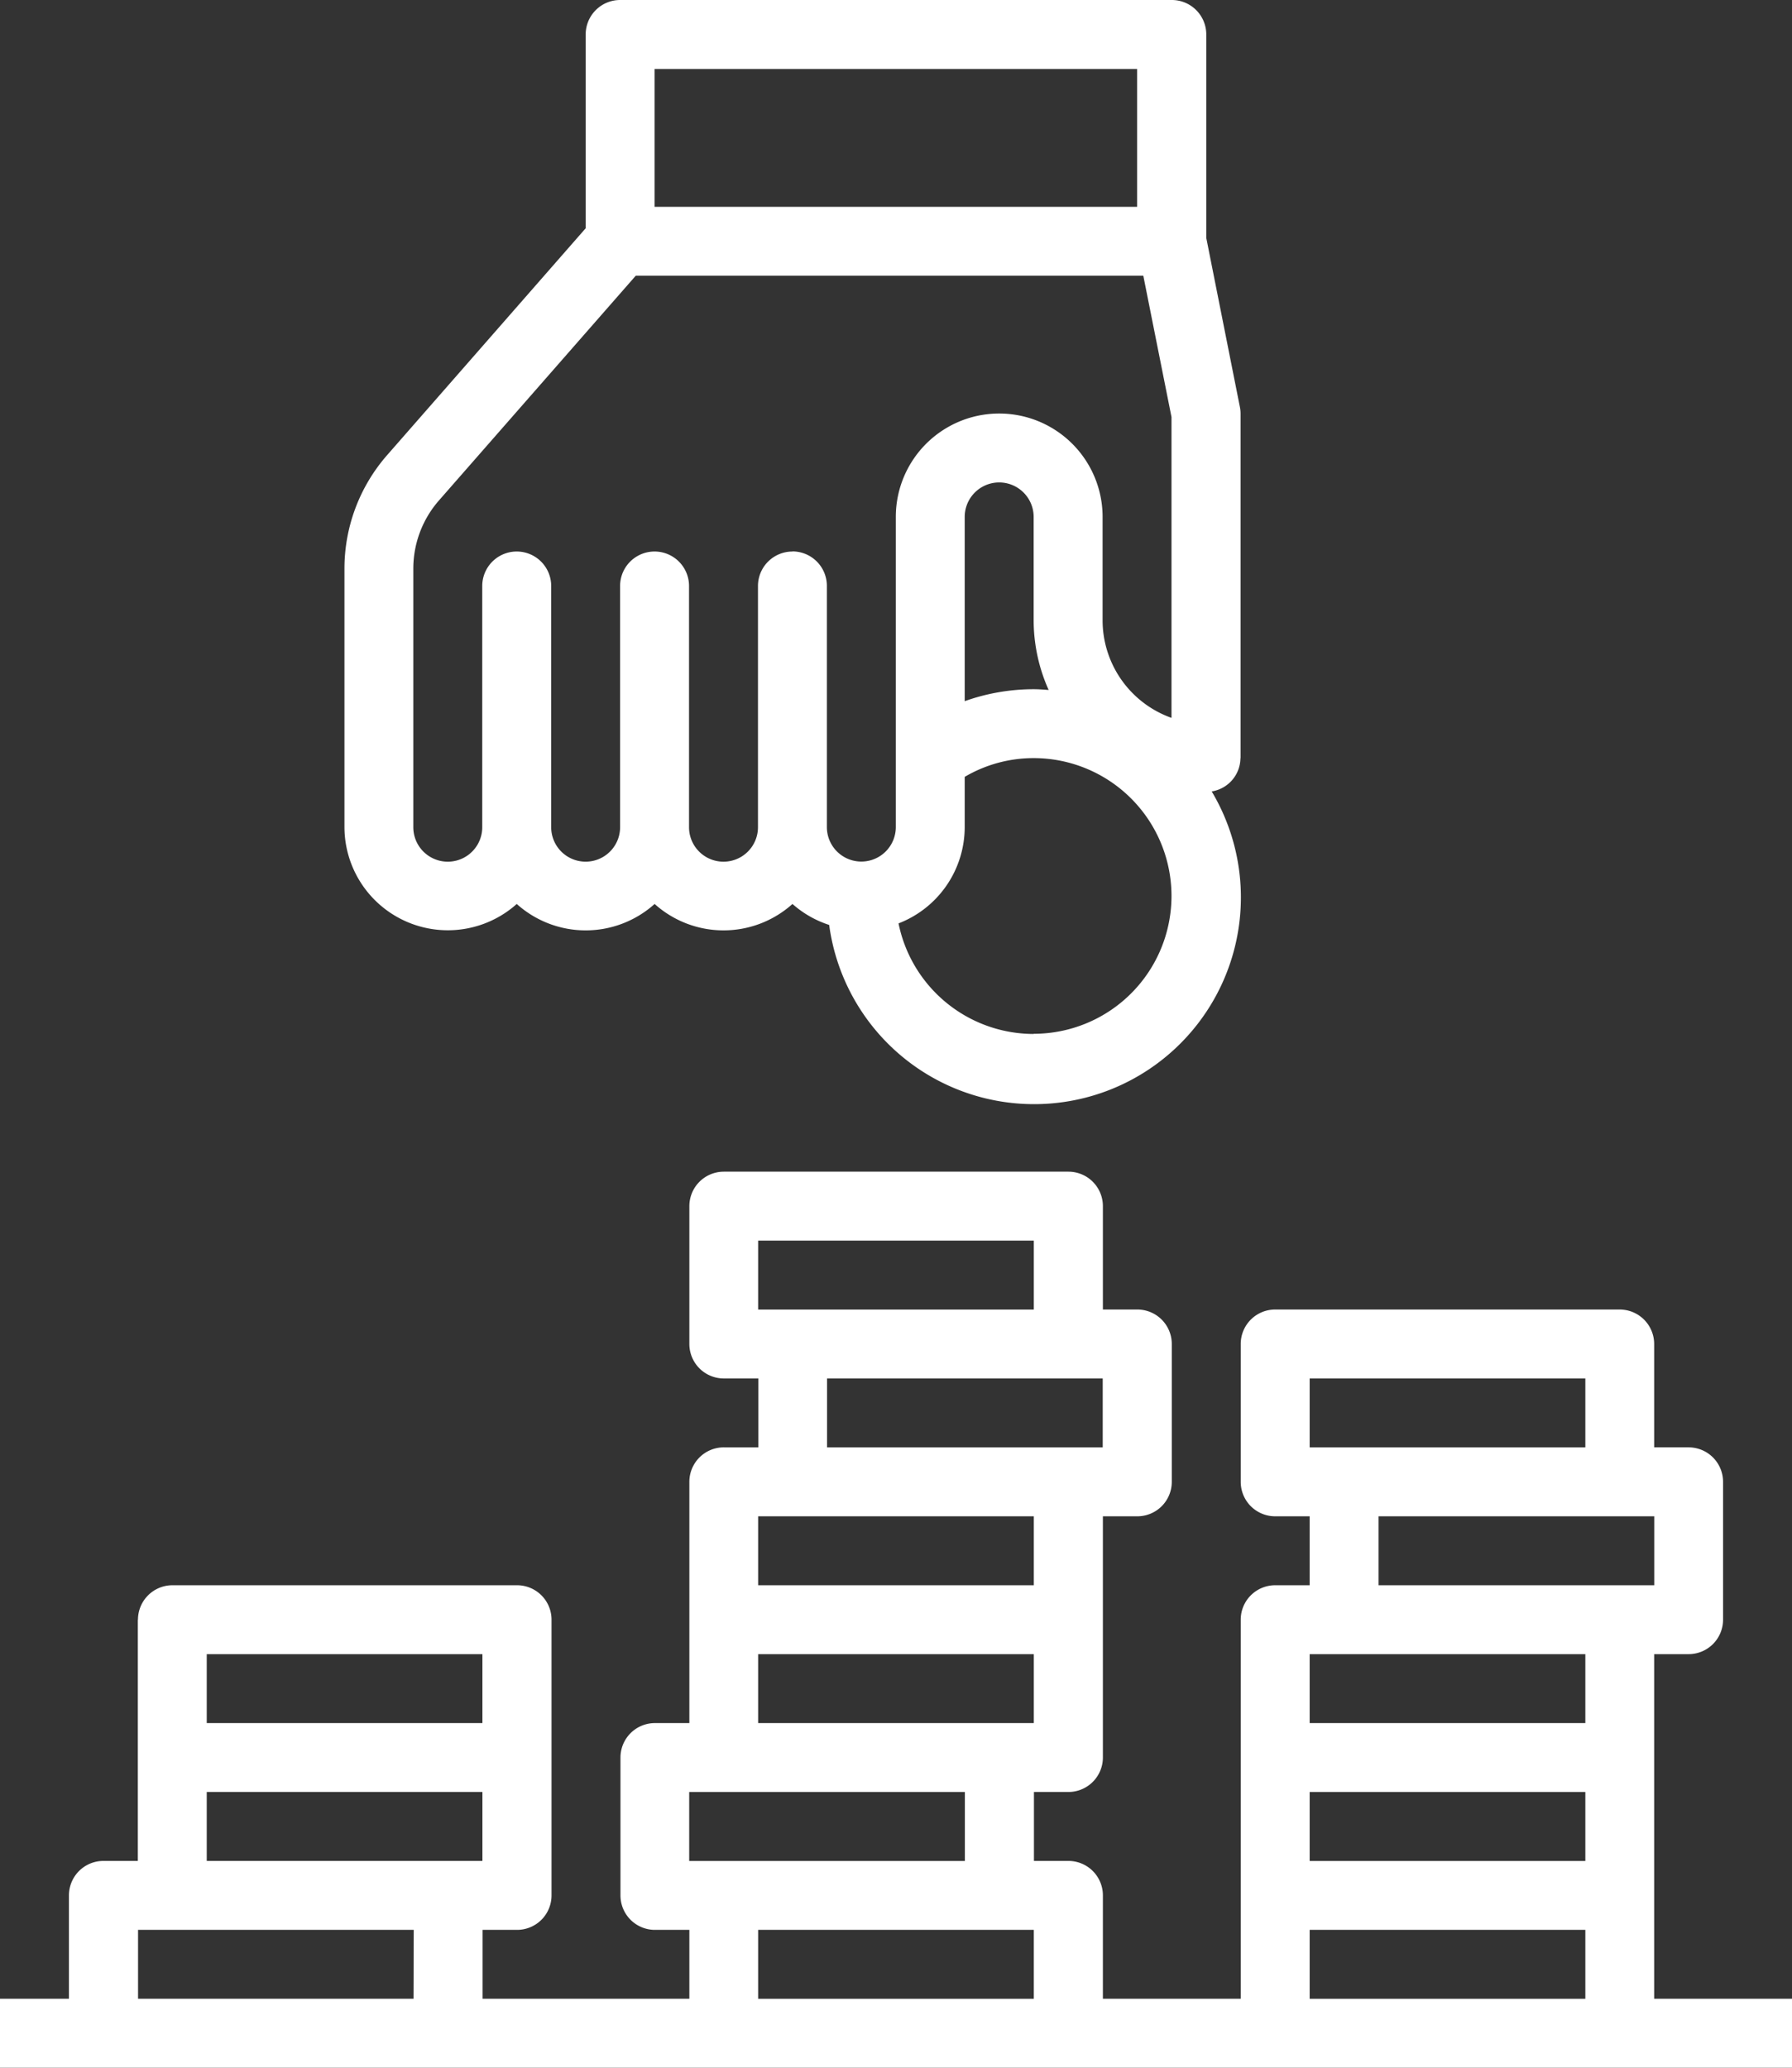
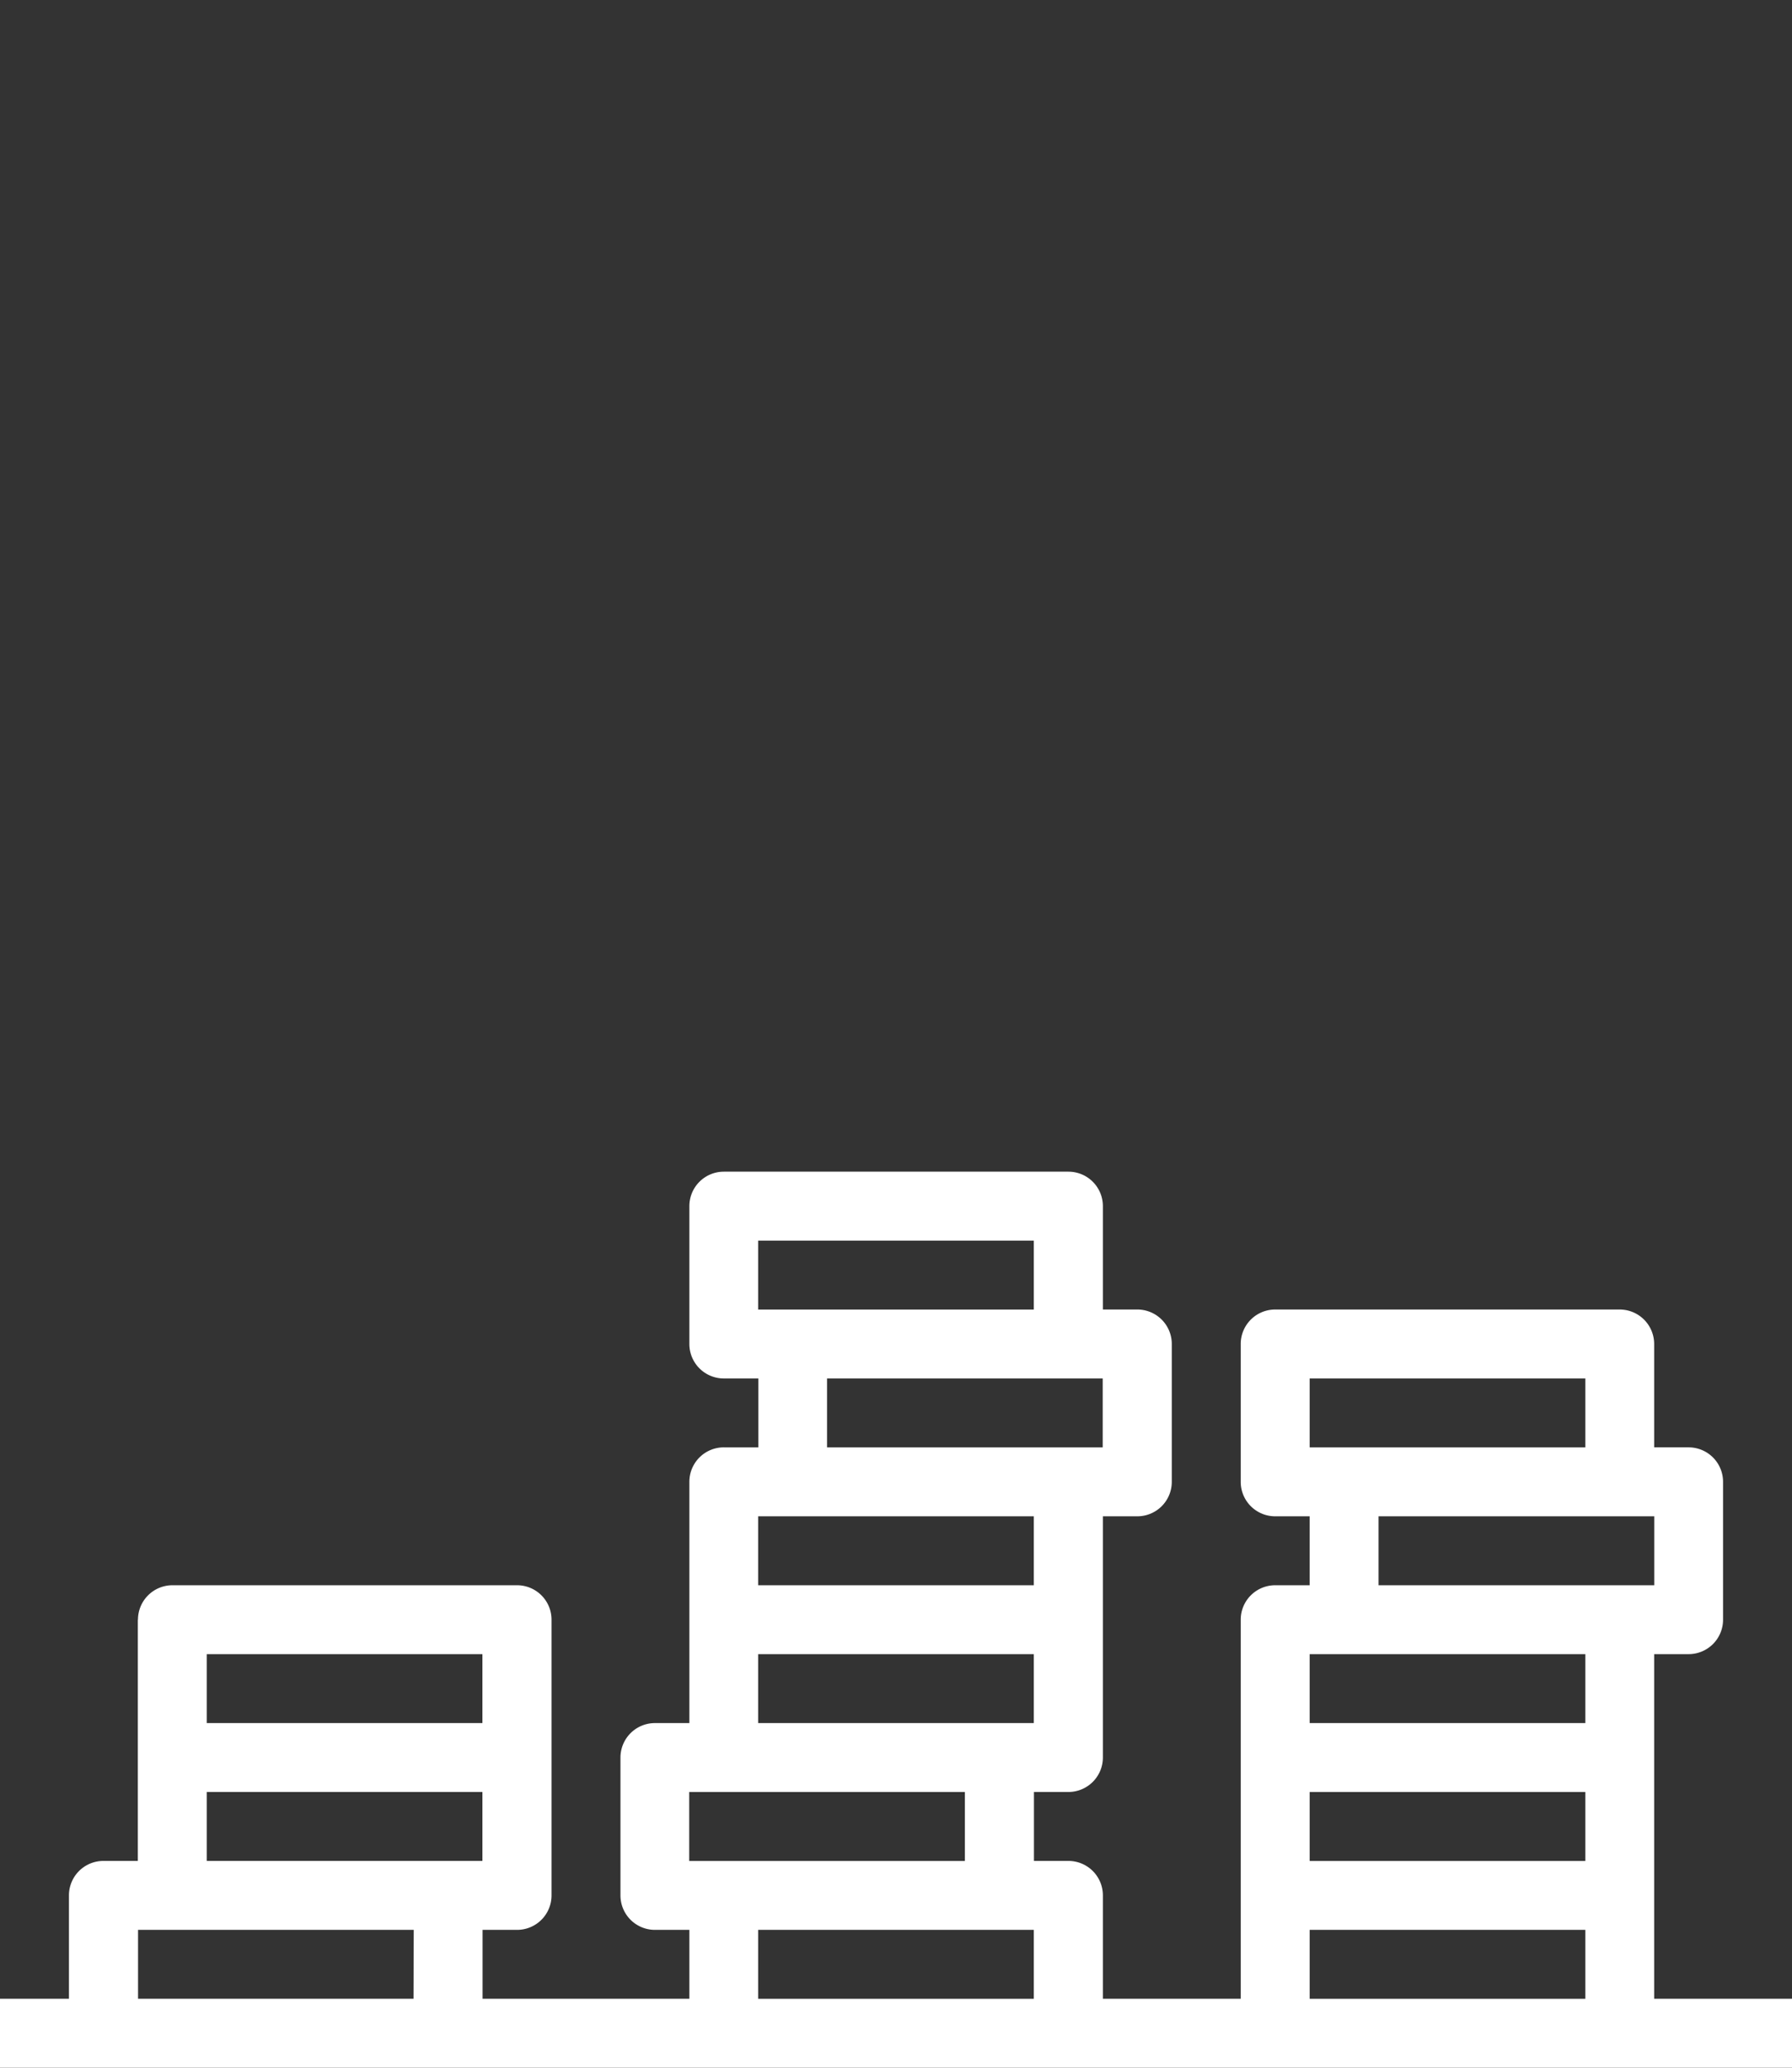
<svg xmlns="http://www.w3.org/2000/svg" width="42.707" height="49.277" viewBox="0 0 42.707 49.277">
  <rect x="0" y="0" width="42.707" height="49.277" fill="#333333" stroke="none" />
  <g transform="translate(-2287.217 -2191.035)">
    <path d="M237.795,598.244v5.749h-.821a.821.821,0,0,0-.821.821v2.464H234.51v1.643h42.707v-1.643h-3.285v-8.213h.821a.821.821,0,0,0,.821-.821v-3.285a.821.821,0,0,0-.821-.822h-.821v-2.463a.822.822,0,0,0-.822-.822H264.9a.821.821,0,0,0-.821.822v3.285a.821.821,0,0,0,.821.821h.822v1.643H264.9a.821.821,0,0,0-.821.821v9.034h-3.285v-2.464a.821.821,0,0,0-.821-.821h-.822V602.35h.822a.822.822,0,0,0,.821-.822V595.78h.821a.821.821,0,0,0,.821-.821v-3.285a.821.821,0,0,0-.821-.822h-.821v-2.464a.821.821,0,0,0-.821-.821h-8.213a.821.821,0,0,0-.821.821v3.286a.821.821,0,0,0,.821.821h.822v1.642h-.822a.821.821,0,0,0-.821.822v5.749h-.821a.821.821,0,0,0-.821.821v3.285a.821.821,0,0,0,.821.822h.821v1.642h-4.928v-1.642h.822a.821.821,0,0,0,.821-.822v-6.57a.821.821,0,0,0-.821-.821h-8.213a.822.822,0,0,0-.822.821m27.924,4.107h6.57v1.643h-6.57Zm0-9.856h6.57v1.643h-6.57Zm1.642,3.285h6.57v1.643h-6.57Zm-1.642,3.285h6.57v1.643h-6.57Zm0,6.571h6.57v1.643h-6.57ZM252.578,589.21h6.57v1.643h-6.57Zm1.642,3.285h6.57v1.643h-6.57Zm-1.642,3.285h6.57v1.643h-6.57Zm0,3.285h6.57v1.643h-6.57Zm-1.643,3.286h6.57v1.643h-6.57Zm1.643,3.285h6.57v1.643h-6.57Zm-8.213,1.642H237.8v-1.643h6.57Zm1.642-3.285h-6.57V602.35h6.57Zm-6.57-4.928h6.57v1.643h-6.57Z" transform="translate(2052.707 1631.391)" fill="#fff" />
-     <path d="M267.786,565.1v-8.213a.817.817,0,0,0-.017-.164l-.8-4.024V547.85a.821.821,0,0,0-.822-.821H253a.821.821,0,0,0-.821.821v4.619l-4.734,5.409a4.106,4.106,0,0,0-1.015,2.7v6.159a2.464,2.464,0,0,0,4.106,1.835,2.459,2.459,0,0,0,3.286,0,2.458,2.458,0,0,0,3.285,0,2.466,2.466,0,0,0,.875.5,4.928,4.928,0,1,0,9.116-3.182.81.81,0,0,0,.685-.793m-4.57-1.625c-.119-.008-.238-.018-.358-.018a4.909,4.909,0,0,0-1.643.285v-4.391a.821.821,0,0,1,1.643,0v2.464a4.071,4.071,0,0,0,.358,1.661m-9.392-14.8h11.5v3.285h-11.5Zm3.285,11.5a.821.821,0,0,0-.821.821v5.749a.821.821,0,0,1-1.643,0v-5.749a.821.821,0,0,0-1.643,0v5.749a.821.821,0,0,1-1.642,0v-5.749a.821.821,0,0,0-1.643,0v5.749a.821.821,0,0,1-1.643,0V560.58a2.467,2.467,0,0,1,.61-1.623l4.692-5.358h12.095l.672,3.368v7.17a2.469,2.469,0,0,1-1.642-2.325v-2.464a2.464,2.464,0,0,0-4.928,0v7.392a.821.821,0,0,1-1.643,0v-5.749a.821.821,0,0,0-.821-.821m5.749,11.5a3.289,3.289,0,0,1-3.22-2.635,2.463,2.463,0,0,0,1.577-2.292v-1.2a3.234,3.234,0,0,1,1.643-.447,3.285,3.285,0,1,1,0,6.57" transform="translate(2048.996 1644.006)" fill="#fff" />
  </g>
</svg>